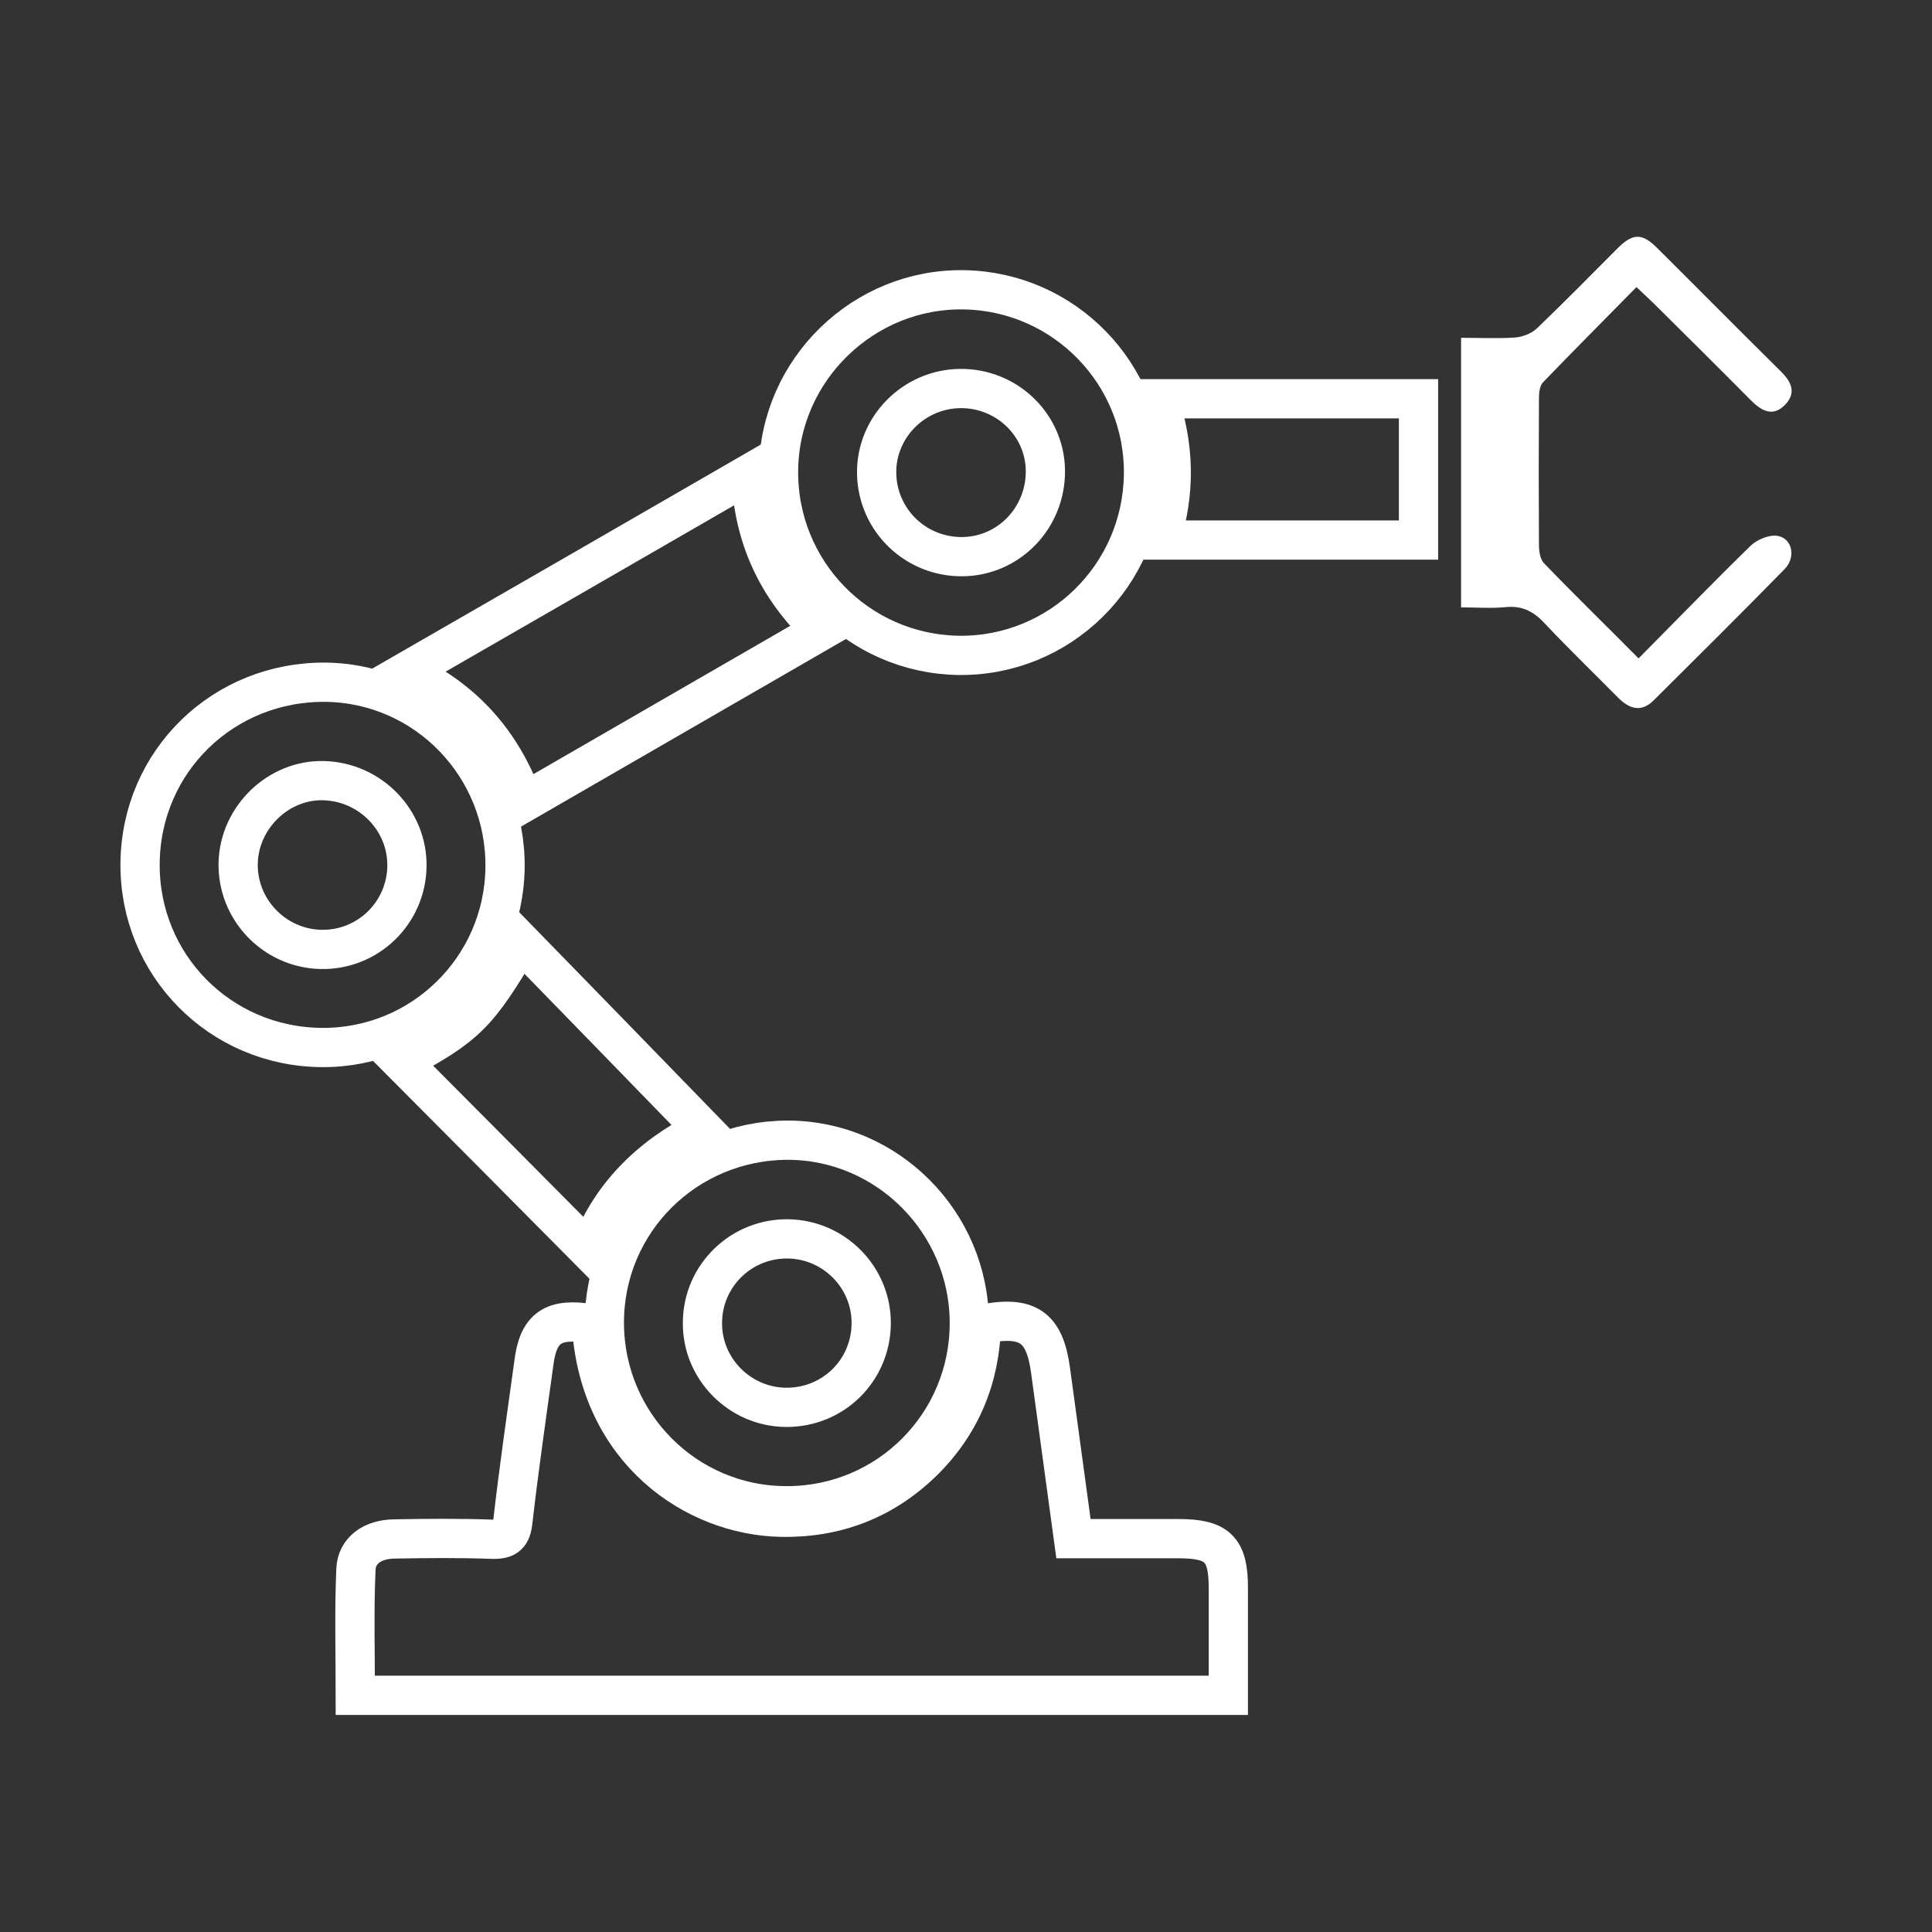
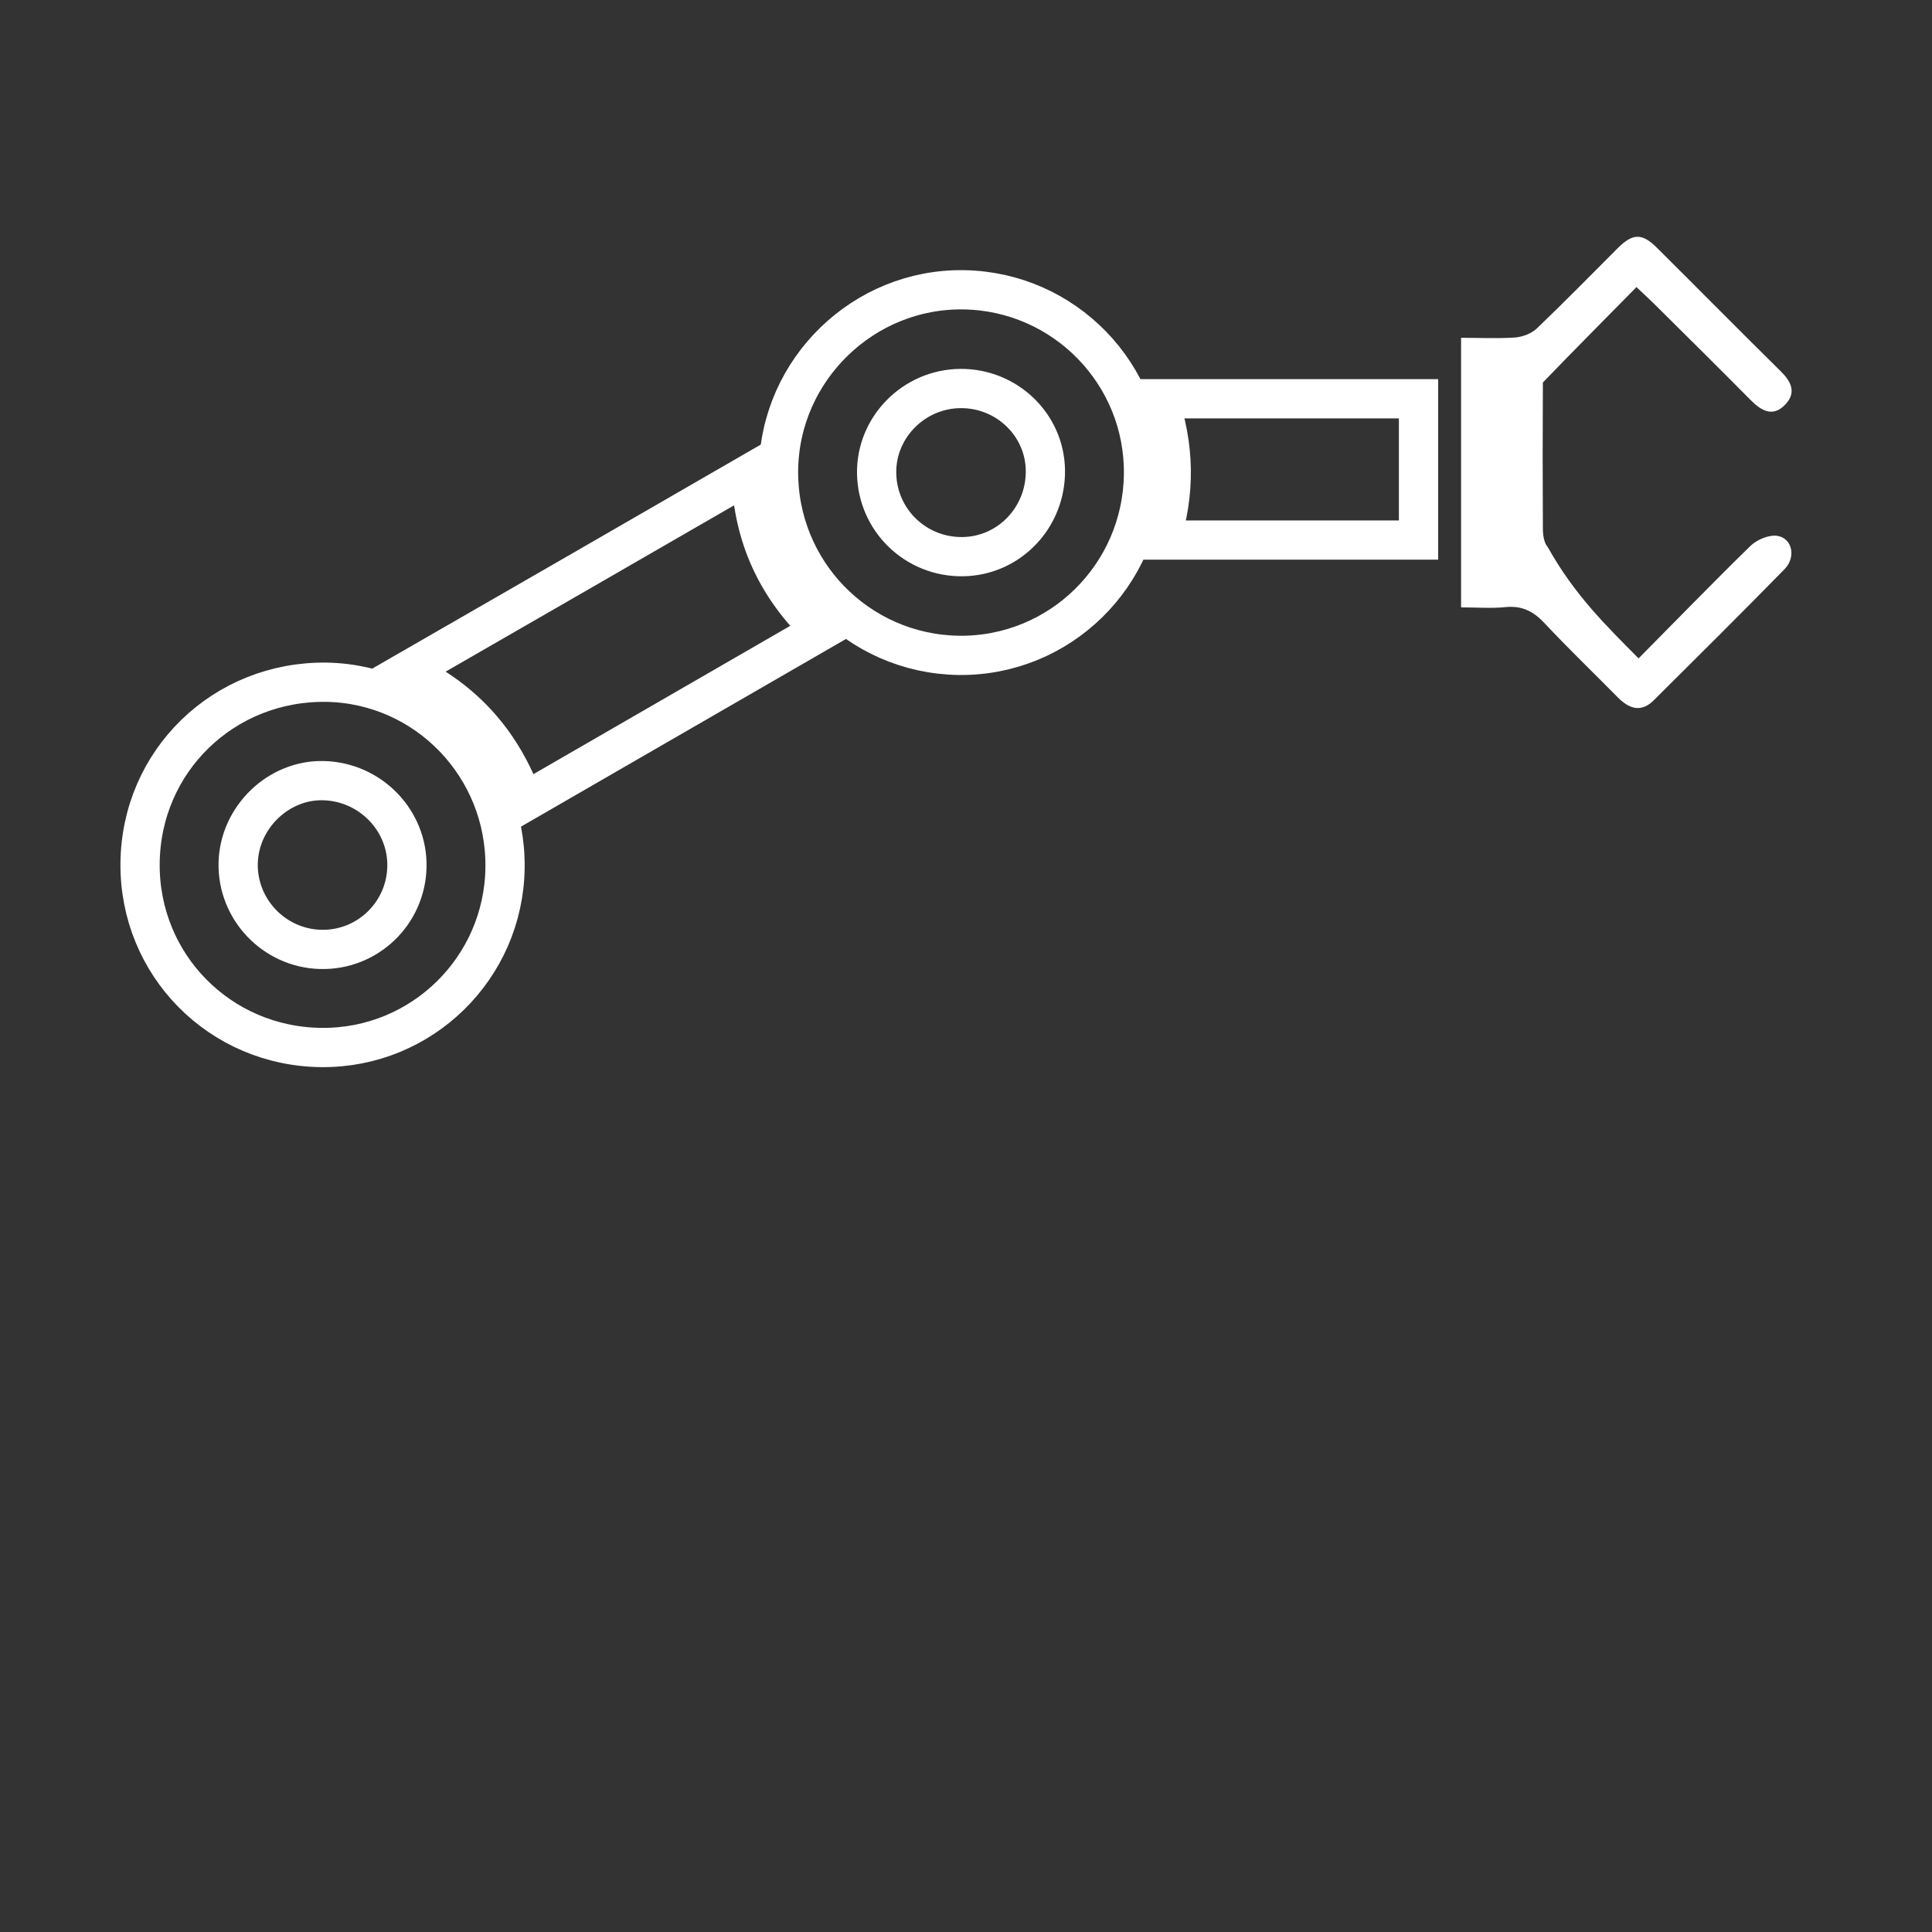
<svg xmlns="http://www.w3.org/2000/svg" id="Layer_1" x="0px" y="0px" viewBox="0 0 64 64" style="enable-background:new 0 0 64 64;" xml:space="preserve">
  <rect x="0" y="0" width="64" height="64" fill="#333333" stroke="none" />
  <style type="text/css">	.st0{fill:none;stroke:#FFFFFF;stroke-width:1.3;stroke-miterlimit:10;}	.st1{fill:#FFFFFF;}</style>
  <g>
-     <path class="st0" d="M19.59,43.85c0.25,4.24,3.45,6.35,6.27,6.41c1.81,0.04,3.39-0.56,4.7-1.83c1.28-1.25,1.91-2.8,1.95-4.56  c1.53-0.31,2.09,0.07,2.29,1.52c0.25,1.83,0.5,3.67,0.76,5.58c1.19,0,2.33,0,3.48,0c1.29,0,1.65,0.35,1.65,1.62  c0,1.17,0,2.34,0,3.57c-9.65,0-19.26,0-28.92,0c0-1.4-0.04-2.78,0.02-4.16c0.02-0.64,0.55-1.01,1.27-1.02  c1.09-0.02,2.18-0.03,3.26,0.01c0.47,0.01,0.62-0.14,0.67-0.6c0.2-1.74,0.45-3.47,0.69-5.2C17.82,43.98,18.32,43.64,19.59,43.85z" />
-     <path class="st0" d="M32.11,43.81c0.01,3.36-2.69,6.07-6.04,6.07c-3.34,0.01-6.05-2.71-6.05-6.07c0-3.34,2.7-6.03,6.07-6.04  C29.39,37.77,32.1,40.49,32.11,43.81z M26.04,46.62c1.56,0.01,2.81-1.22,2.82-2.78c0.01-1.52-1.22-2.77-2.74-2.8  c-1.55-0.03-2.83,1.2-2.85,2.75C23.24,45.33,24.5,46.61,26.04,46.62z" />
    <path class="st0" d="M37.88,15.71c-0.04,3.36-2.78,6.04-6.12,6c-3.35-0.05-6.01-2.79-5.97-6.14c0.04-3.33,2.82-6.03,6.15-5.97  C35.26,9.66,37.92,12.39,37.88,15.71z M31.82,12.87c-1.55,0.01-2.81,1.29-2.78,2.82c0.03,1.55,1.3,2.77,2.85,2.75  c1.54-0.02,2.76-1.3,2.74-2.86C34.61,14.07,33.35,12.86,31.82,12.87z" />
    <path class="st0" d="M16.73,28.74c-0.04,3.32-2.75,5.99-6.08,5.96c-3.37-0.03-6.04-2.74-6.01-6.1c0.03-3.39,2.77-6.05,6.18-6  C14.13,22.66,16.77,25.4,16.73,28.74z M10.62,31.45c1.55,0.04,2.83-1.19,2.86-2.74c0.03-1.53-1.21-2.81-2.76-2.85  c-1.49-0.04-2.79,1.21-2.83,2.72C7.85,30.12,9.08,31.41,10.62,31.45z" />
    <path class="st0" d="M24.87,15.67c0.08,2.13,0.86,3.78,2.35,5.21c-3.31,1.91-6.56,3.79-9.87,5.7c-0.71-1.96-1.94-3.39-3.91-4.32  C17.28,20.05,21.03,17.89,24.87,15.67z" />
-     <path class="st1" d="M54.28,21.81c1.27-1.28,2.47-2.52,3.71-3.73c0.21-0.2,0.6-0.37,0.88-0.33c0.5,0.07,0.64,0.71,0.24,1.11  c-1.43,1.46-2.89,2.91-4.34,4.35c-0.41,0.4-0.8,0.27-1.17-0.1c-0.81-0.82-1.64-1.62-2.43-2.46c-0.36-0.39-0.74-0.59-1.28-0.54  c-0.48,0.05-0.97,0.01-1.49,0.01c0-3,0-5.92,0-8.93c0.61,0,1.2,0.03,1.79-0.01c0.25-0.02,0.54-0.13,0.72-0.3  c0.91-0.87,1.79-1.77,2.68-2.66c0.5-0.5,0.81-0.5,1.3-0.01c1.36,1.35,2.71,2.72,4.08,4.07c0.34,0.33,0.56,0.7,0.18,1.11  c-0.41,0.44-0.79,0.23-1.15-0.13c-1.07-1.08-2.14-2.14-3.22-3.21c-0.16-0.16-0.34-0.32-0.57-0.54c-1.05,1.07-2.09,2.11-3.1,3.16  c-0.11,0.12-0.13,0.35-0.13,0.53c-0.01,1.62-0.01,3.24,0,4.86c0,0.2,0.04,0.46,0.16,0.59C52.15,19.7,53.19,20.71,54.28,21.81z" />
-     <path class="st0" d="M13.28,35.15c2.16-1.16,2.55-1.53,3.97-3.95c2.02,2.07,4,4.11,6.05,6.22c-1.81,0.91-3.11,2.23-3.77,4.02  C17.45,39.34,15.36,37.24,13.28,35.15z" />
+     <path class="st1" d="M54.28,21.81c1.27-1.28,2.47-2.52,3.71-3.73c0.21-0.2,0.6-0.37,0.88-0.33c0.5,0.07,0.64,0.71,0.24,1.11  c-1.43,1.46-2.89,2.91-4.34,4.35c-0.41,0.4-0.8,0.27-1.17-0.1c-0.81-0.82-1.64-1.62-2.43-2.46c-0.36-0.39-0.74-0.59-1.28-0.54  c-0.48,0.05-0.97,0.01-1.49,0.01c0-3,0-5.92,0-8.93c0.61,0,1.2,0.03,1.79-0.01c0.25-0.02,0.54-0.13,0.72-0.3  c0.91-0.87,1.79-1.77,2.68-2.66c0.5-0.5,0.81-0.5,1.3-0.01c1.36,1.35,2.71,2.72,4.08,4.07c0.34,0.33,0.56,0.7,0.18,1.11  c-0.41,0.44-0.79,0.23-1.15-0.13c-1.07-1.08-2.14-2.14-3.22-3.21c-0.16-0.16-0.34-0.32-0.57-0.54c-1.05,1.07-2.09,2.11-3.1,3.16  c-0.01,1.62-0.01,3.24,0,4.86c0,0.2,0.04,0.46,0.16,0.59C52.15,19.7,53.19,20.71,54.28,21.81z" />
    <path class="st0" d="M38.44,17.89c0.5-1.57,0.48-3.1-0.07-4.68c2.89,0,5.73,0,8.62,0c0,1.54,0,3.08,0,4.68  C44.18,17.89,41.36,17.89,38.44,17.89z" />
  </g>
</svg>